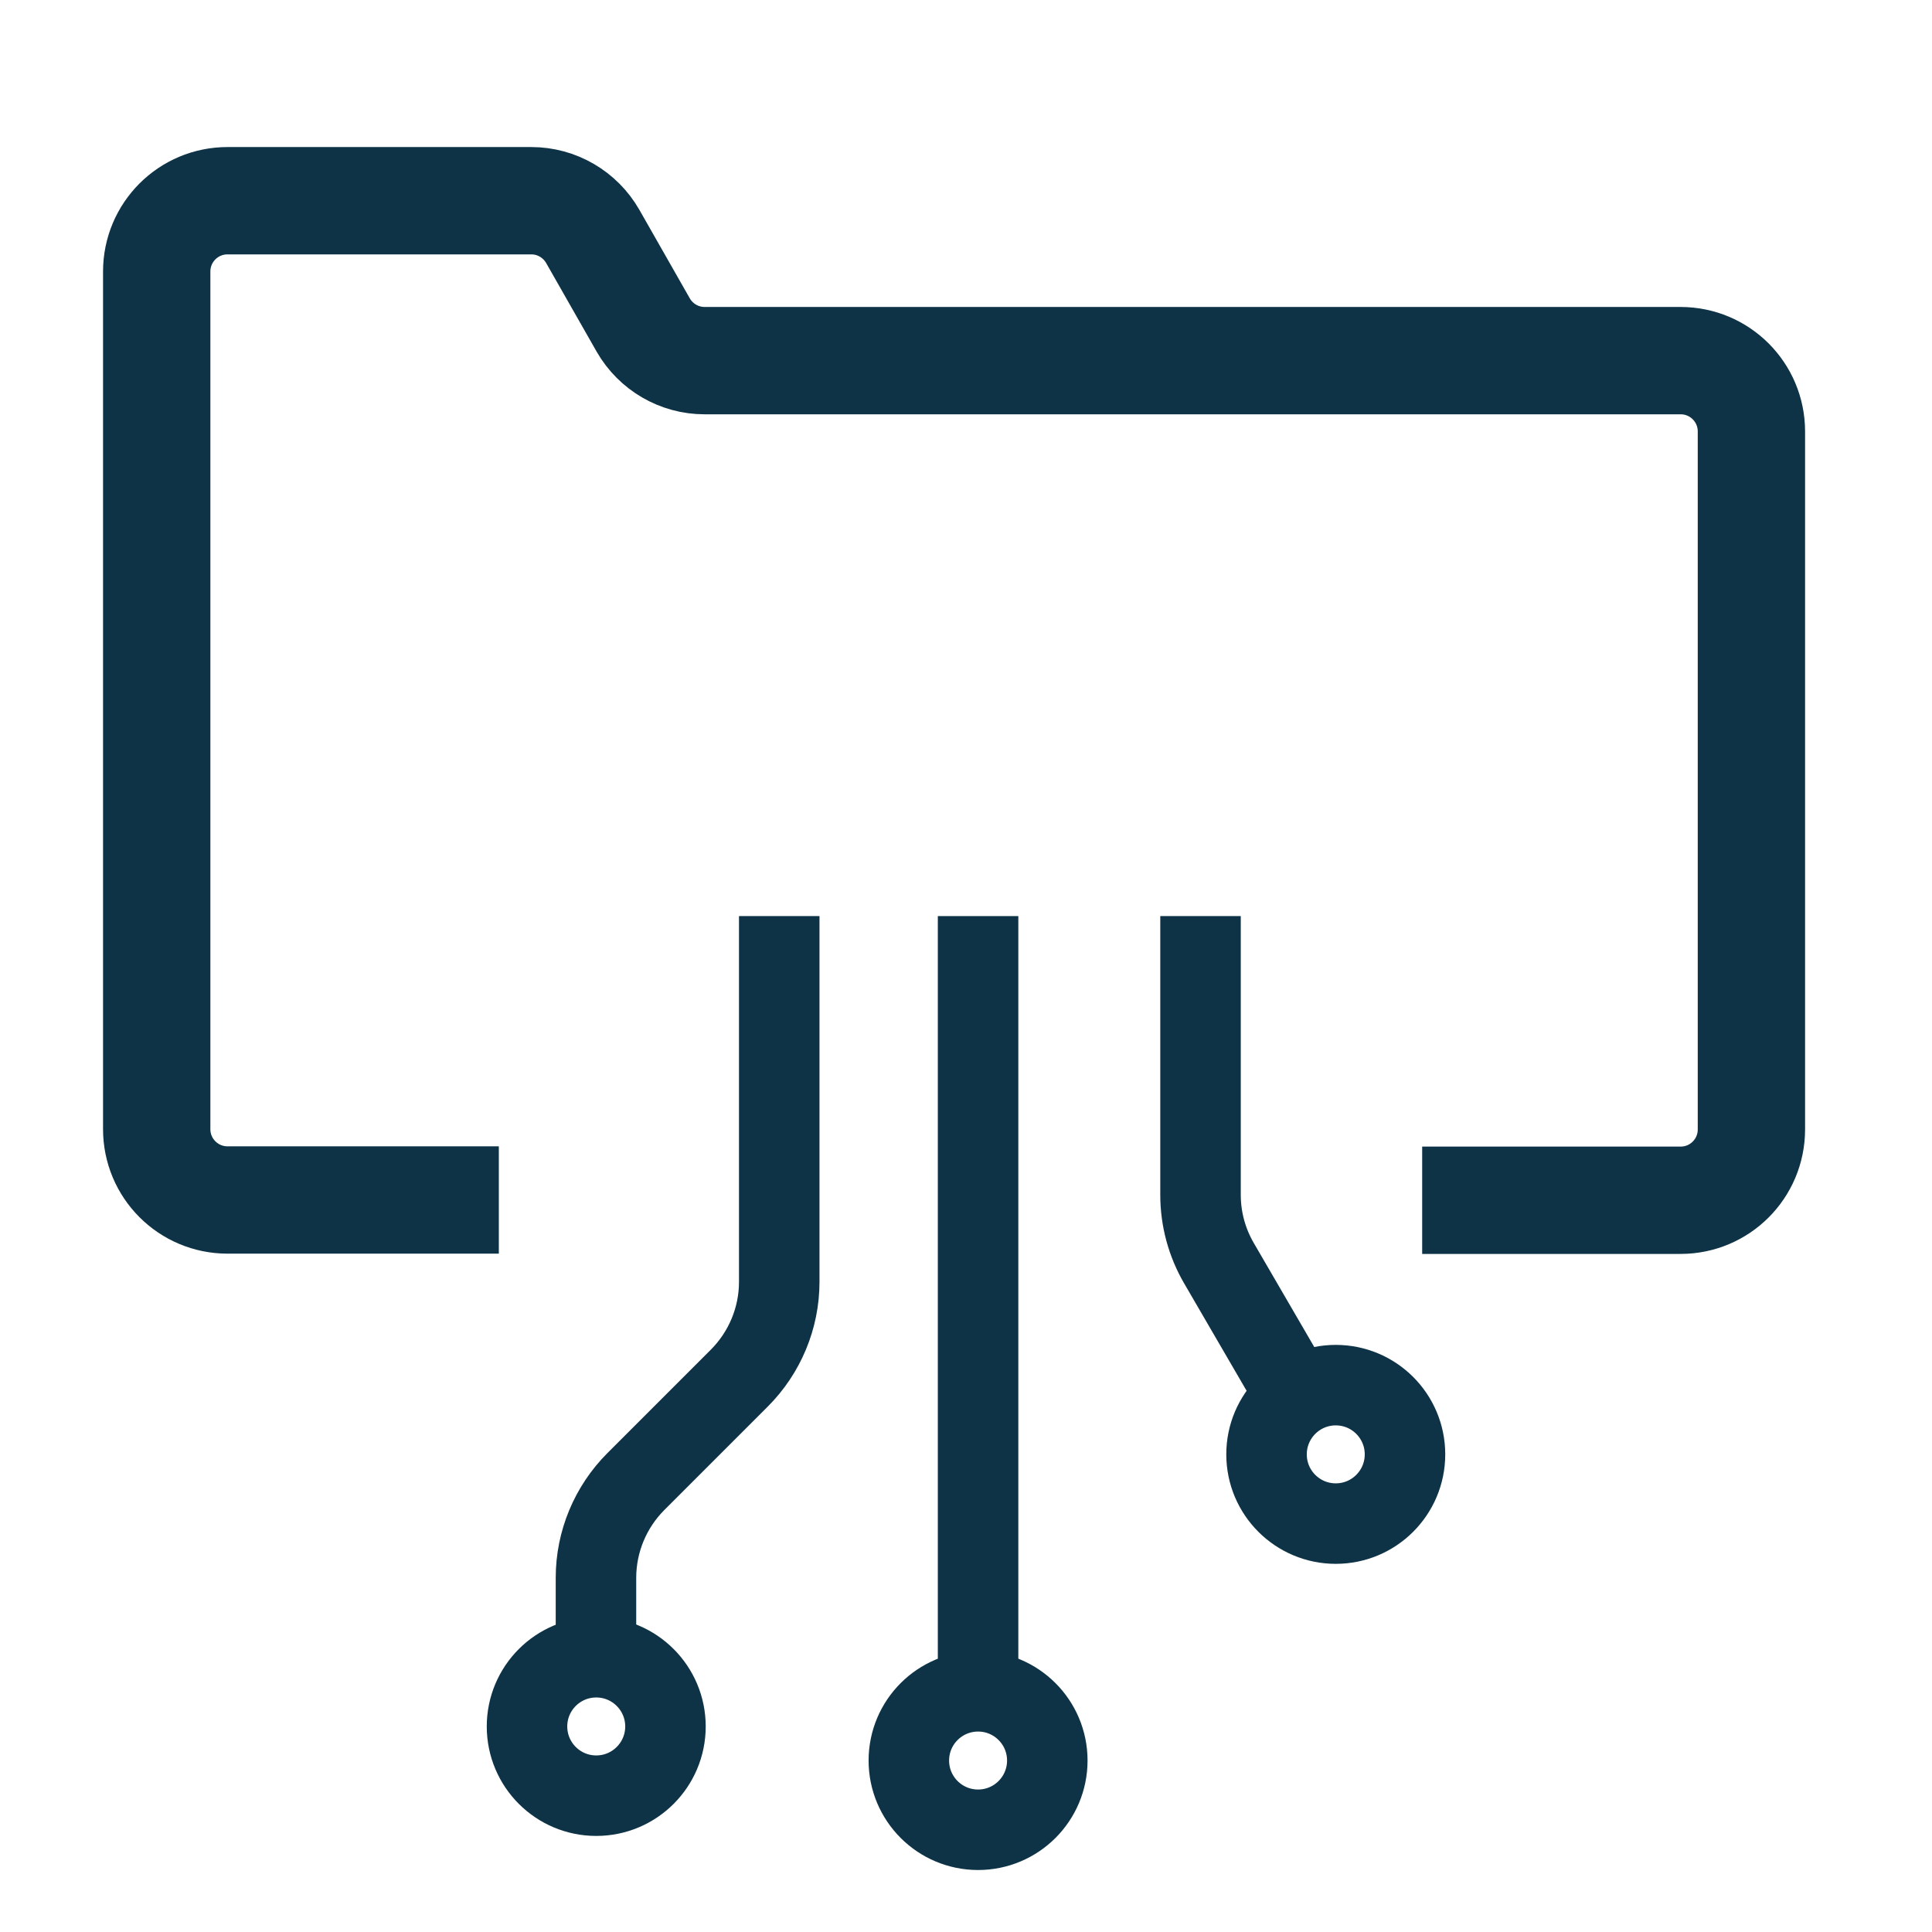
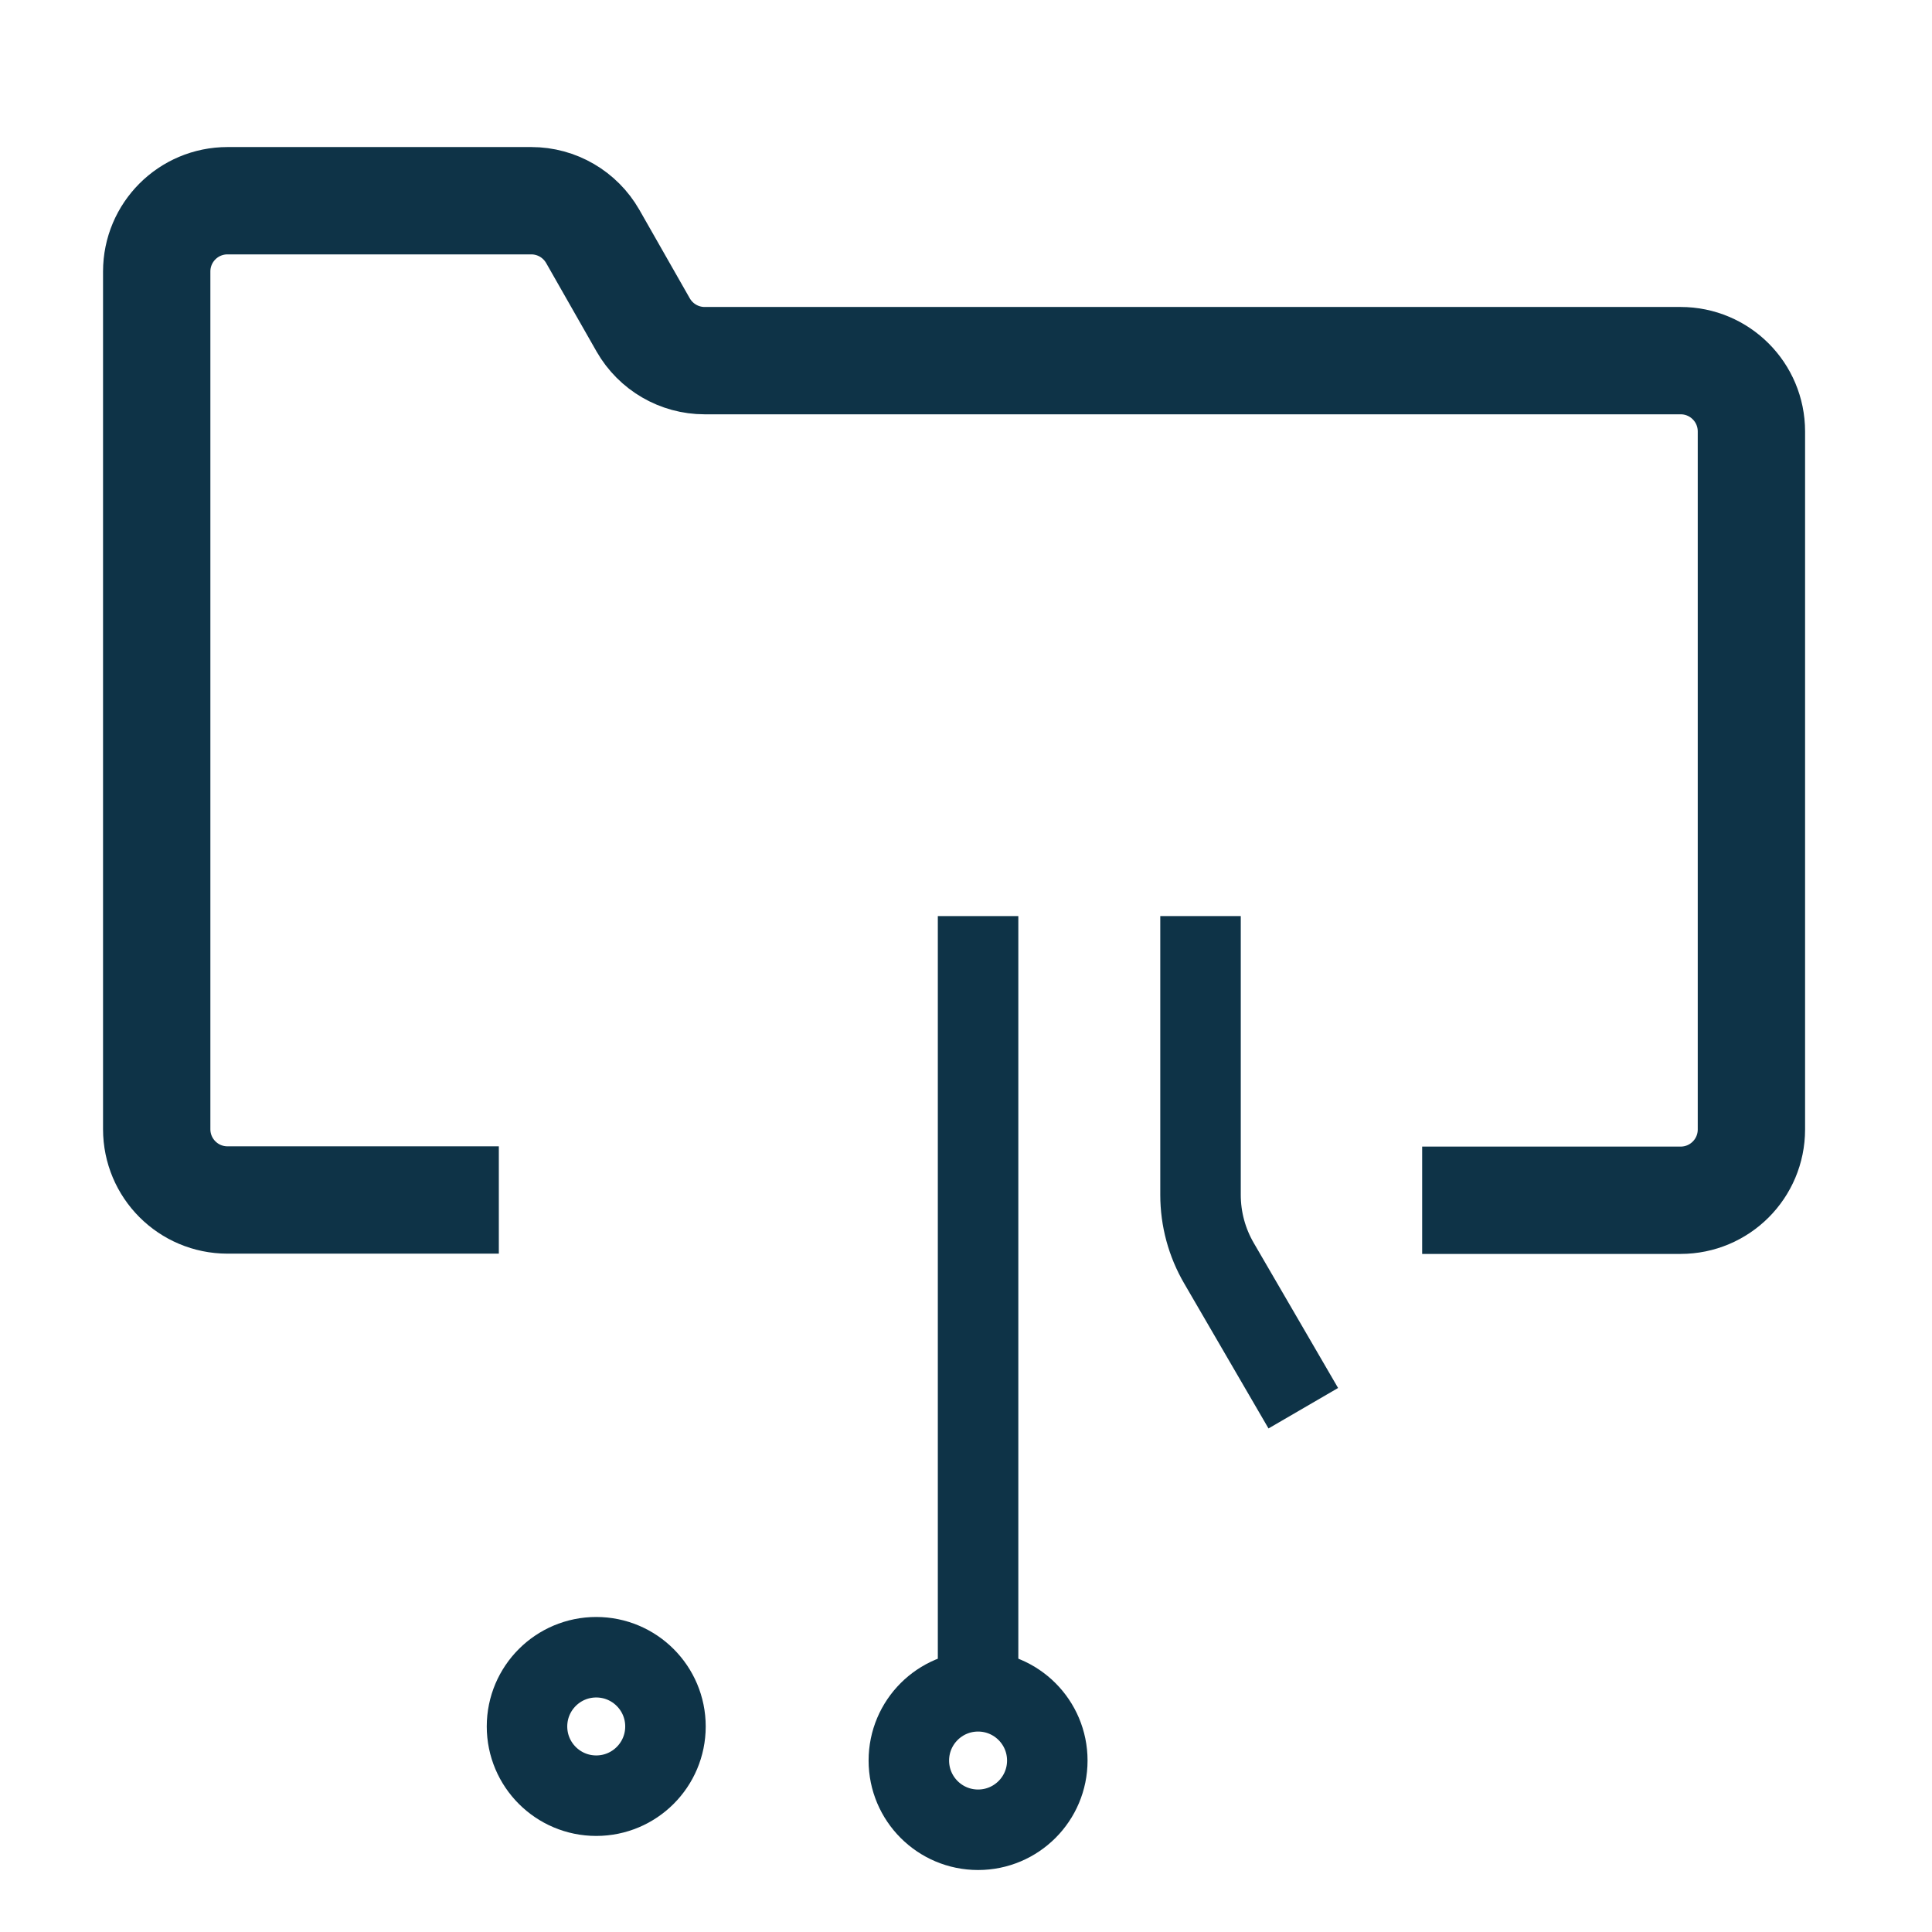
<svg xmlns="http://www.w3.org/2000/svg" id="Layer_1" viewBox="0 0 72 72">
  <defs>
    <style>.cls-1{stroke-width:3px;}.cls-1,.cls-2{fill:none;stroke:#0e3347;stroke-miterlimit:10;}.cls-2{stroke-width:4px;}</style>
  </defs>
  <path class="cls-2" d="M53,44.73h9.63c1.46,0,2.64-1.18,2.64-2.64V16.08c0-1.46-1.18-2.64-2.64-2.64H26.26c-.95,0-1.82-.51-2.29-1.33l-1.88-3.3c-.47-.82-1.34-1.33-2.29-1.33H8.48c-1.46,0-2.64,1.18-2.64,2.64v31.96c0,1.46,1.18,2.64,2.64,2.64h10.11" />
  <g>
    <g>
      <path class="cls-1" d="M44.74,34.14v10.39c0,.9,.24,1.78,.69,2.55l3.14,5.4" />
-       <circle class="cls-1" cx="49.78" cy="54.2" r="2.58" />
    </g>
    <g>
      <line class="cls-1" x1="36.45" y1="34.14" x2="36.45" y2="63.92" />
      <circle class="cls-1" cx="36.45" cy="65.61" r="2.58" />
    </g>
    <g>
-       <path class="cls-1" d="M29.04,34.14v13.63c0,1.35-.54,2.64-1.49,3.59l-3.85,3.85c-.95,.95-1.49,2.24-1.49,3.59v3.37" />
      <circle class="cls-1" cx="22.22" cy="64.34" r="2.58" />
    </g>
  </g>
</svg>